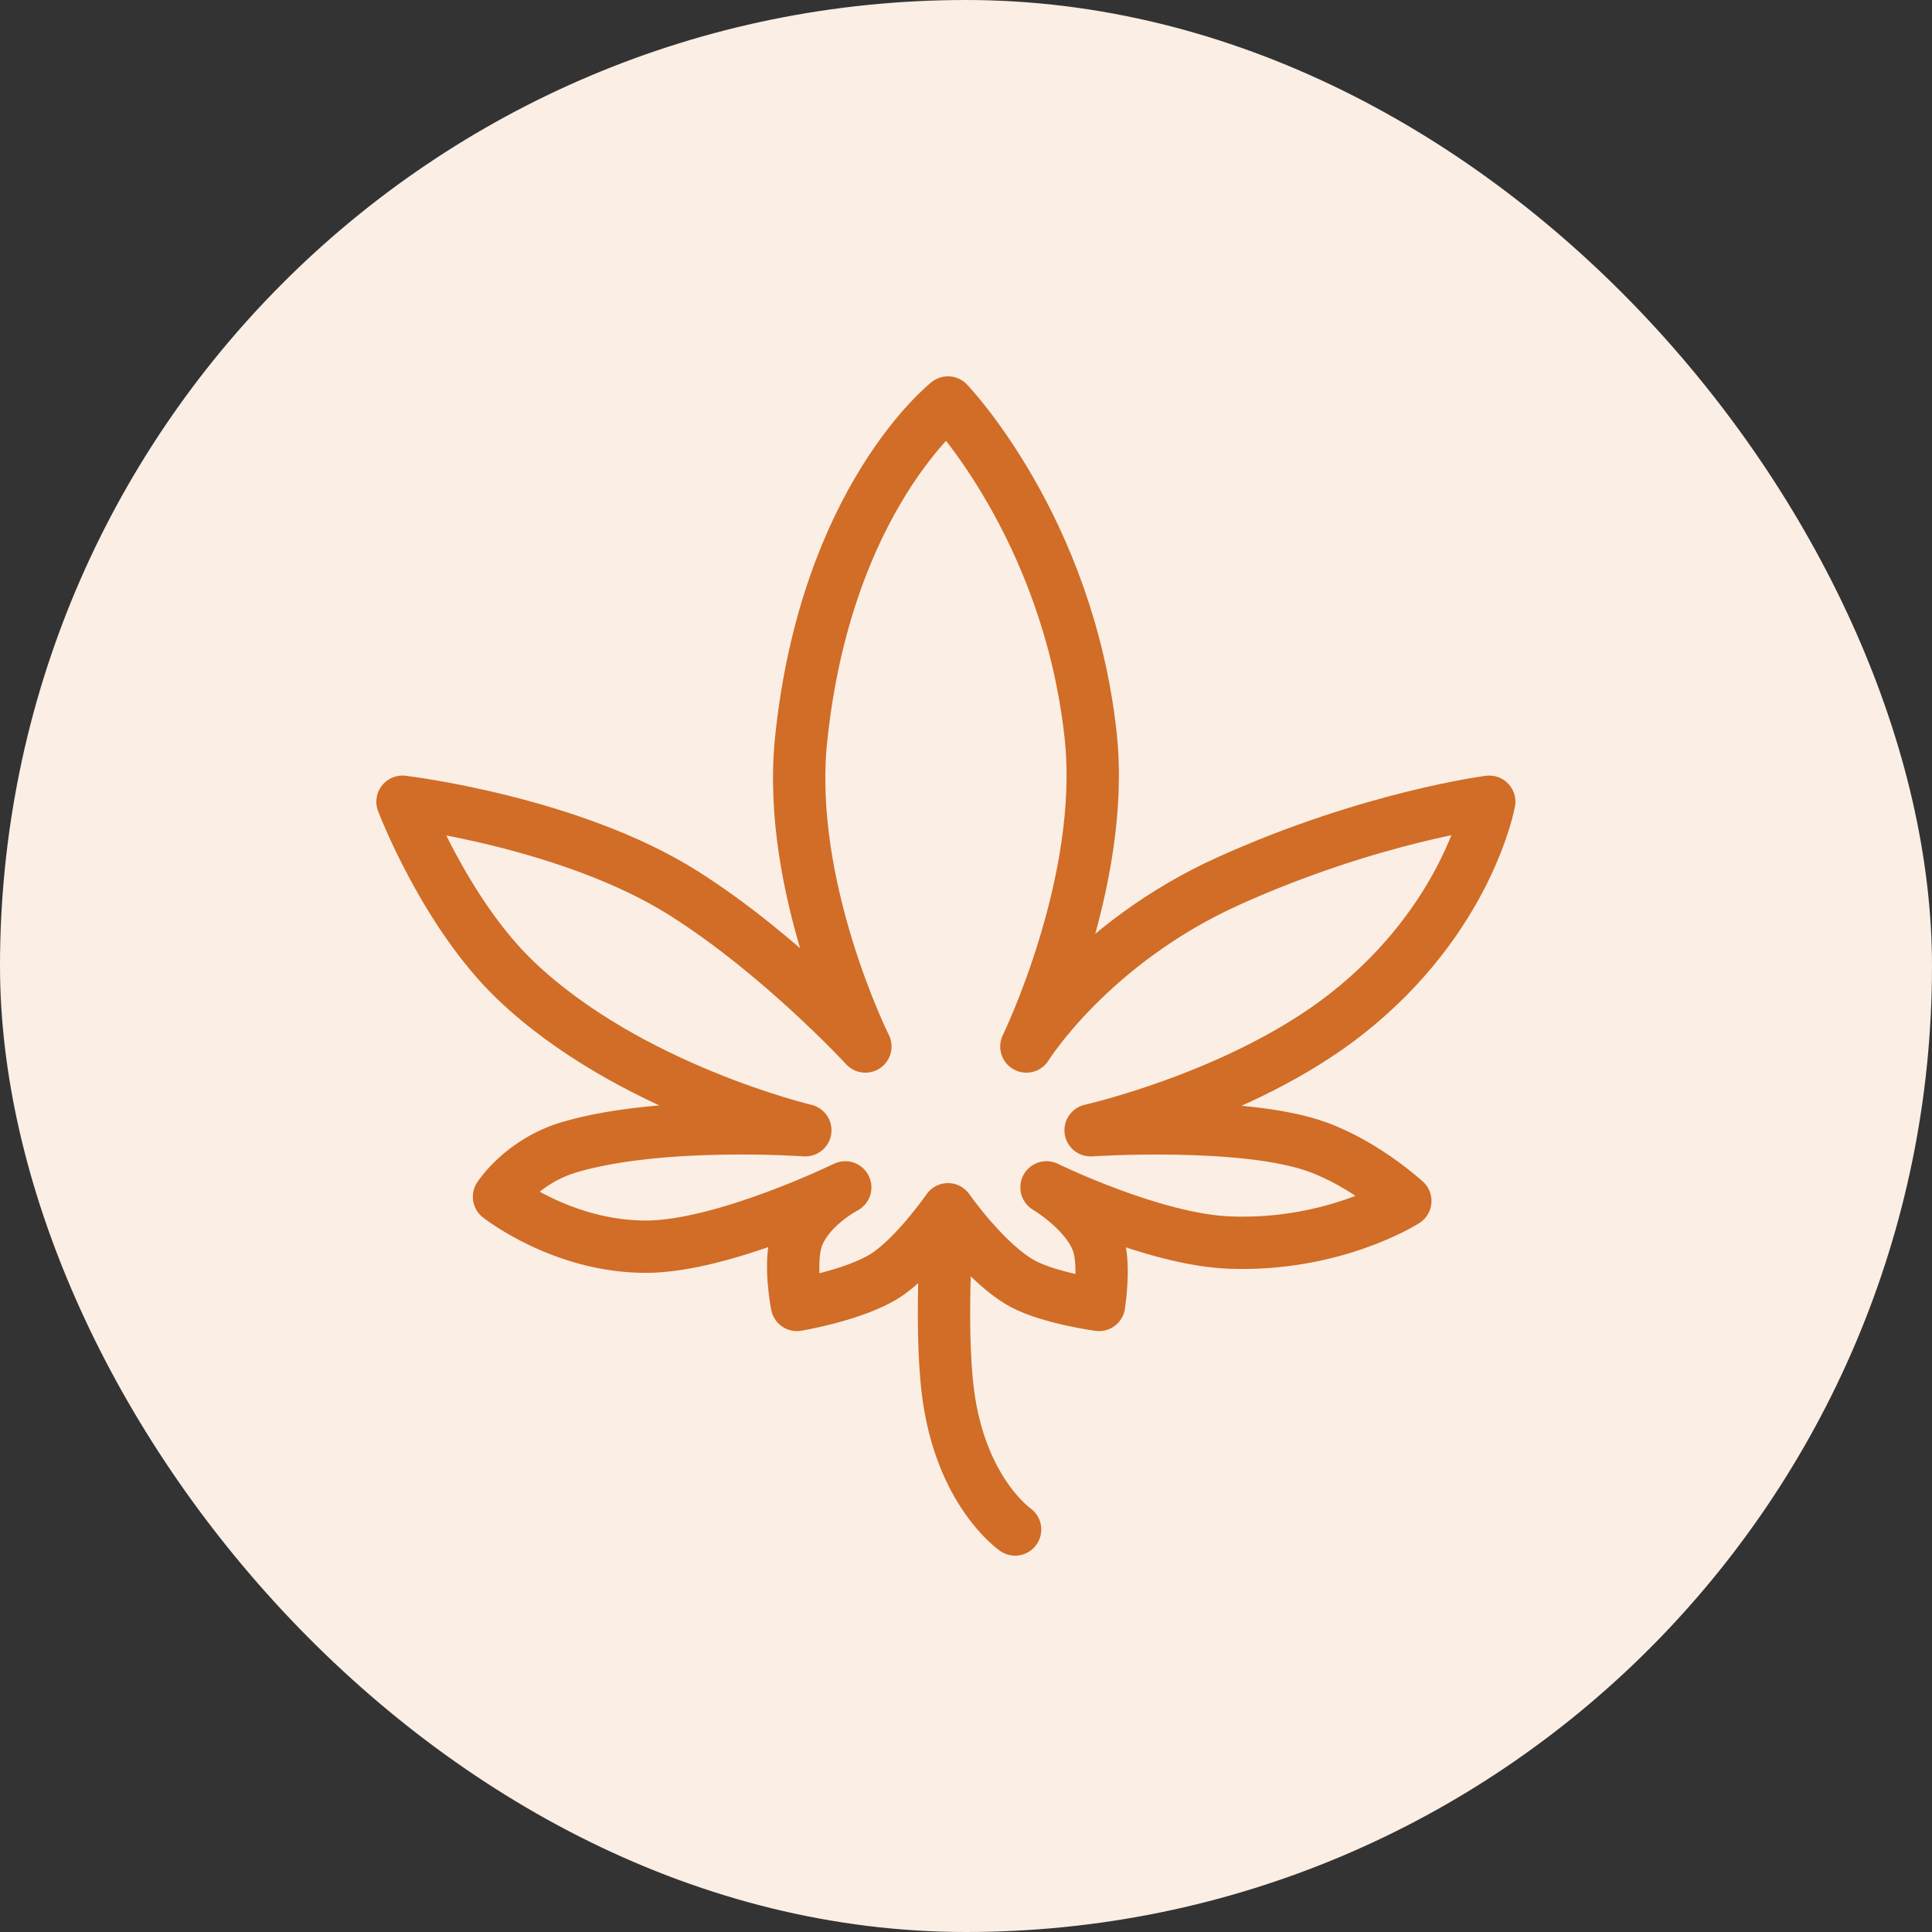
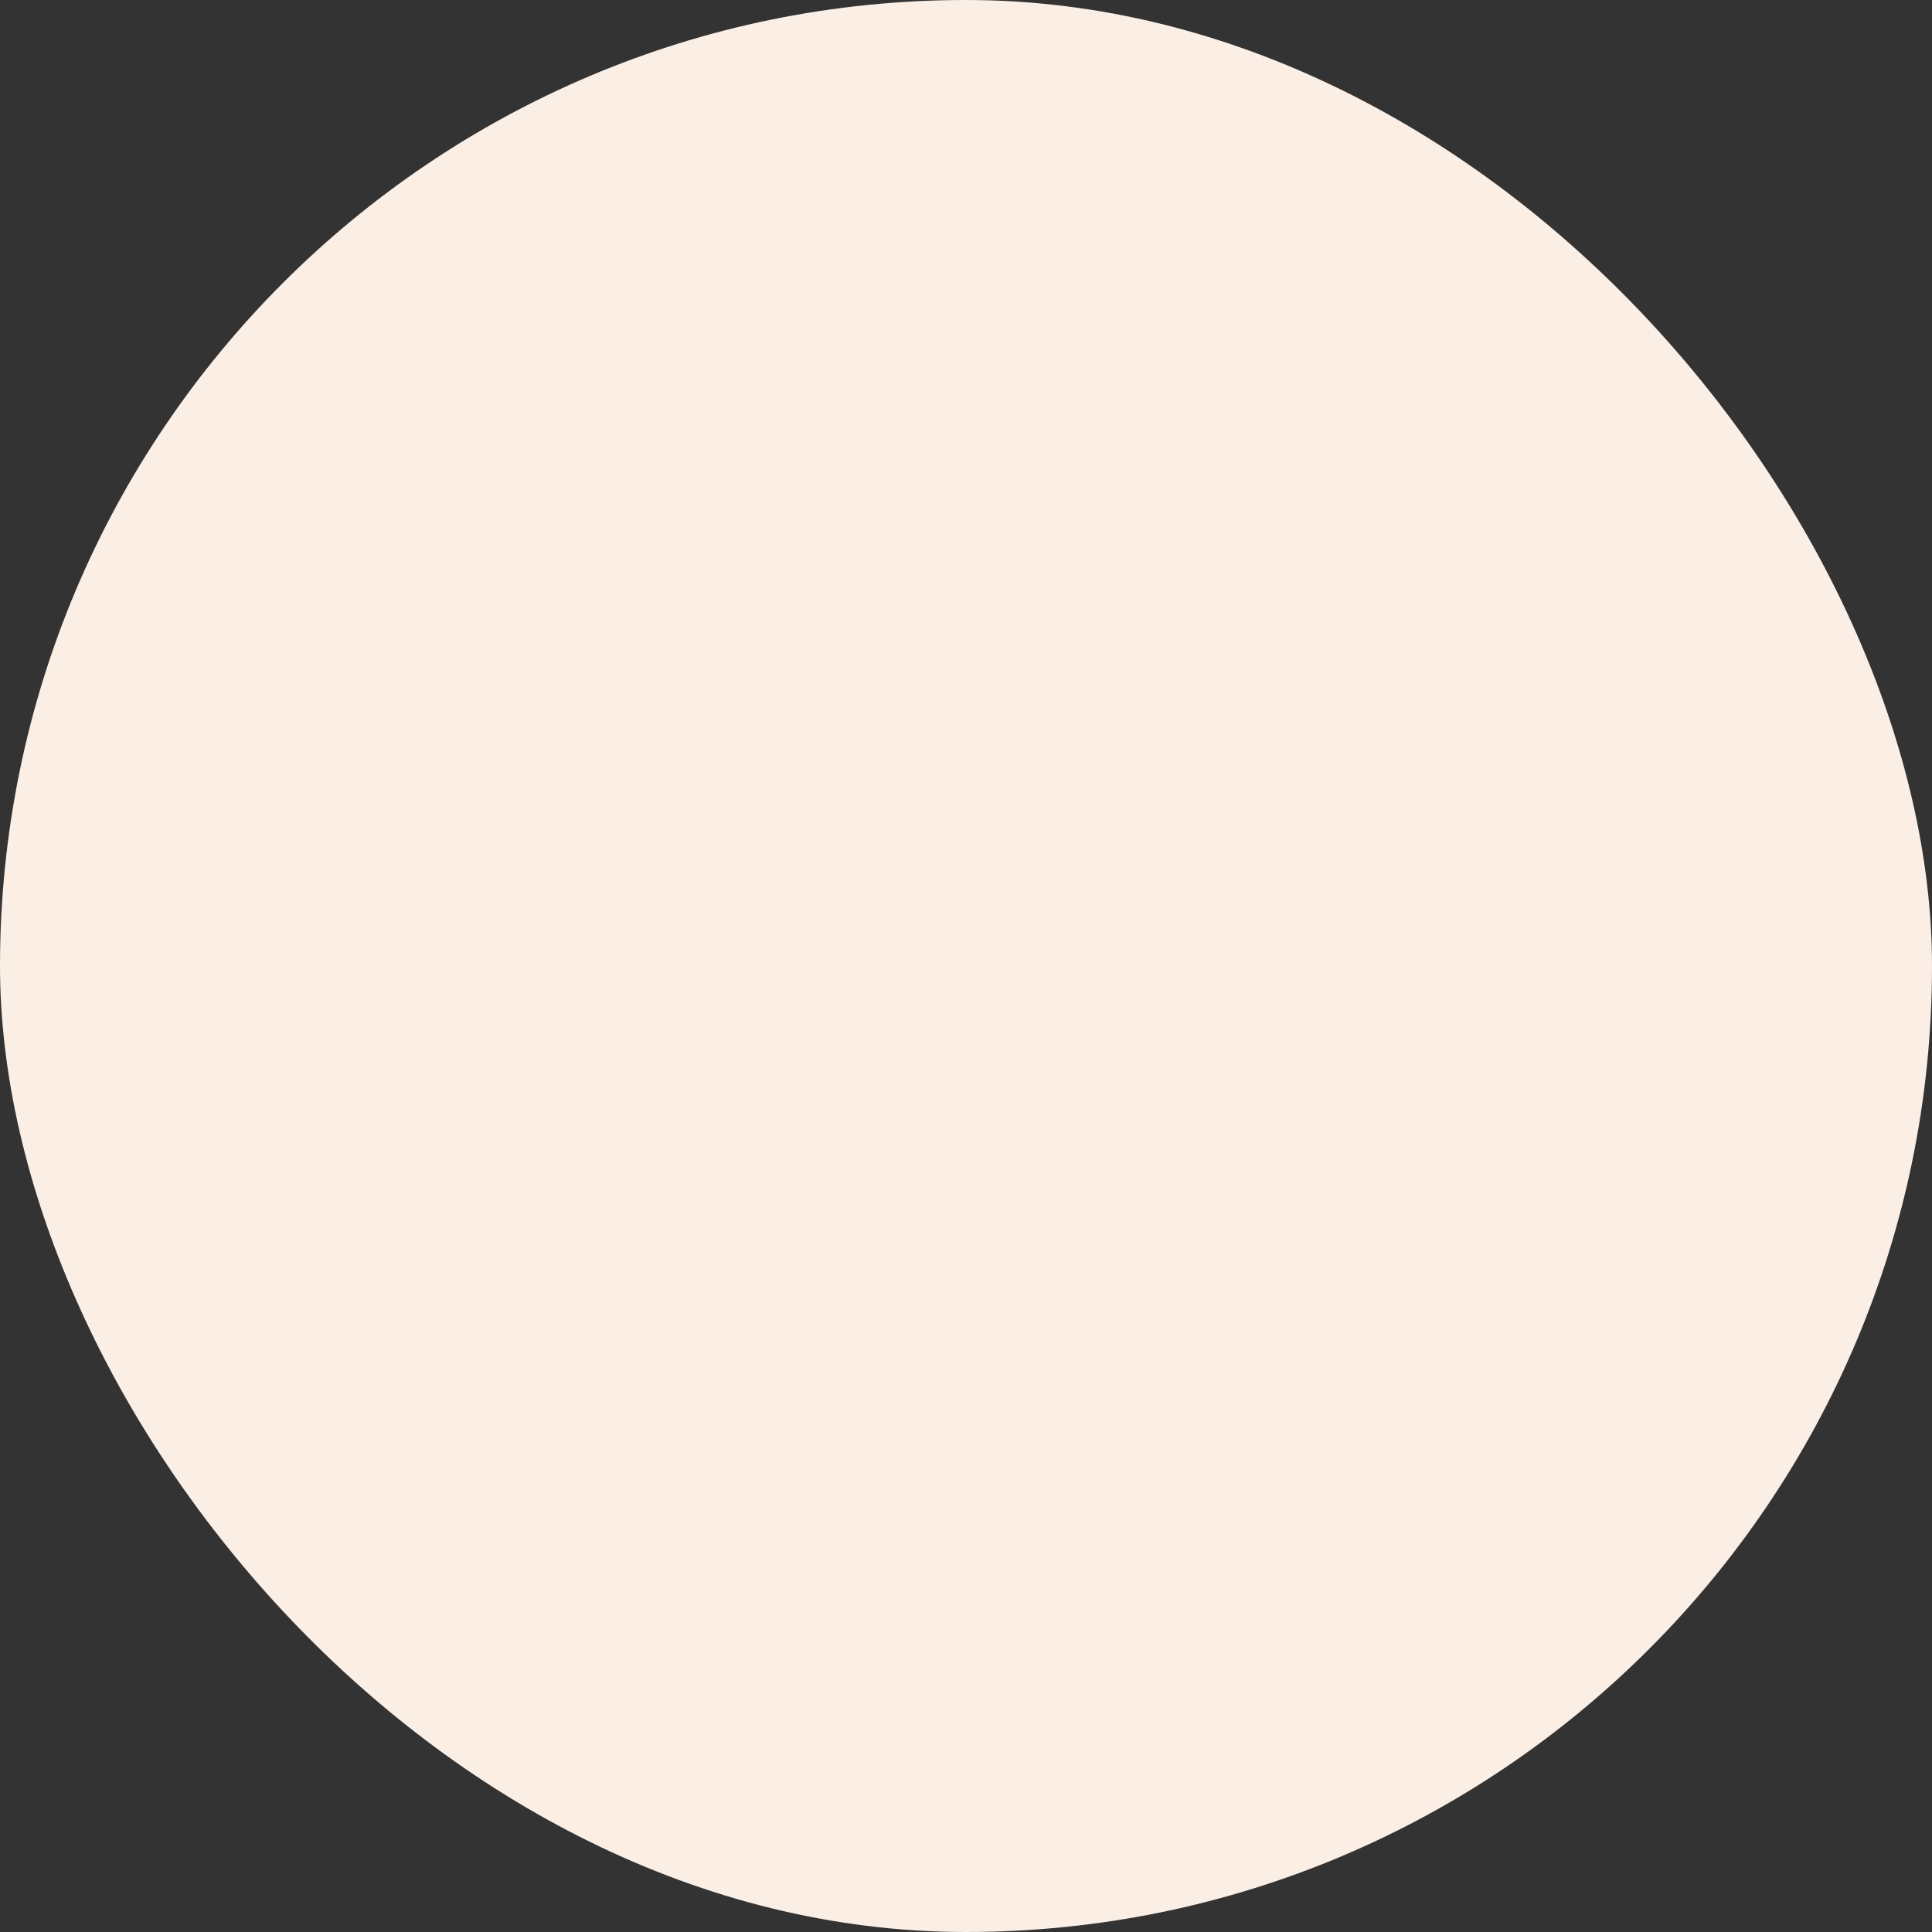
<svg xmlns="http://www.w3.org/2000/svg" width="48" height="48" viewBox="0 0 48 48" fill="none">
  <rect x="0" y="0" width="48" height="48" fill="#333333" stroke="none" />
  <rect width="48" height="48" rx="24" fill="#FAEEE5" />
-   <path d="M23.552 30.044C23.552 30.044 22.74 31.219 21.988 31.697C21.23 32.18 19.799 32.421 19.799 32.421C19.799 32.421 19.59 31.379 19.799 30.767C20.067 29.983 21 29.5 21 29.5C21 29.5 17.977 30.974 16.046 30.974C13.961 30.974 12.398 29.734 12.398 29.734C12.398 29.734 12.964 28.845 14.17 28.494C16.463 27.827 20.008 28.081 20.008 28.081C20.008 28.081 15.629 27.048 12.815 24.362C11.043 22.67 10 19.919 10 19.919C10 19.919 14.17 20.414 16.985 22.192C19.389 23.71 21.5 26 21.5 26C21.5 26 19.522 22.039 19.904 18.369C20.526 12.376 23.552 10 23.552 10C23.552 10 26.532 13.1 27.096 18.266C27.495 21.908 25.5 26 25.5 26C25.5 26 27.096 23.432 30.537 21.882C34.057 20.296 37 19.919 37 19.919C37 19.919 36.479 22.812 33.456 25.188C30.849 27.237 27.096 28.081 27.096 28.081C27.096 28.081 30.886 27.83 32.726 28.494C33.926 28.928 34.915 29.838 34.915 29.838C34.915 29.838 33.143 30.974 30.537 30.871C28.646 30.796 26 29.5 26 29.5C26 29.5 27.085 30.139 27.305 30.974C27.449 31.521 27.305 32.421 27.305 32.421C27.305 32.421 26.1 32.257 25.429 31.904C24.513 31.423 23.552 30.044 23.552 30.044ZM23.552 30.044C23.552 30.044 23.33 32.829 23.552 34.59C23.865 37.07 25.22 38 25.22 38" stroke="#D16D26" stroke-width="1.3" stroke-linecap="round" stroke-linejoin="round" />
</svg>